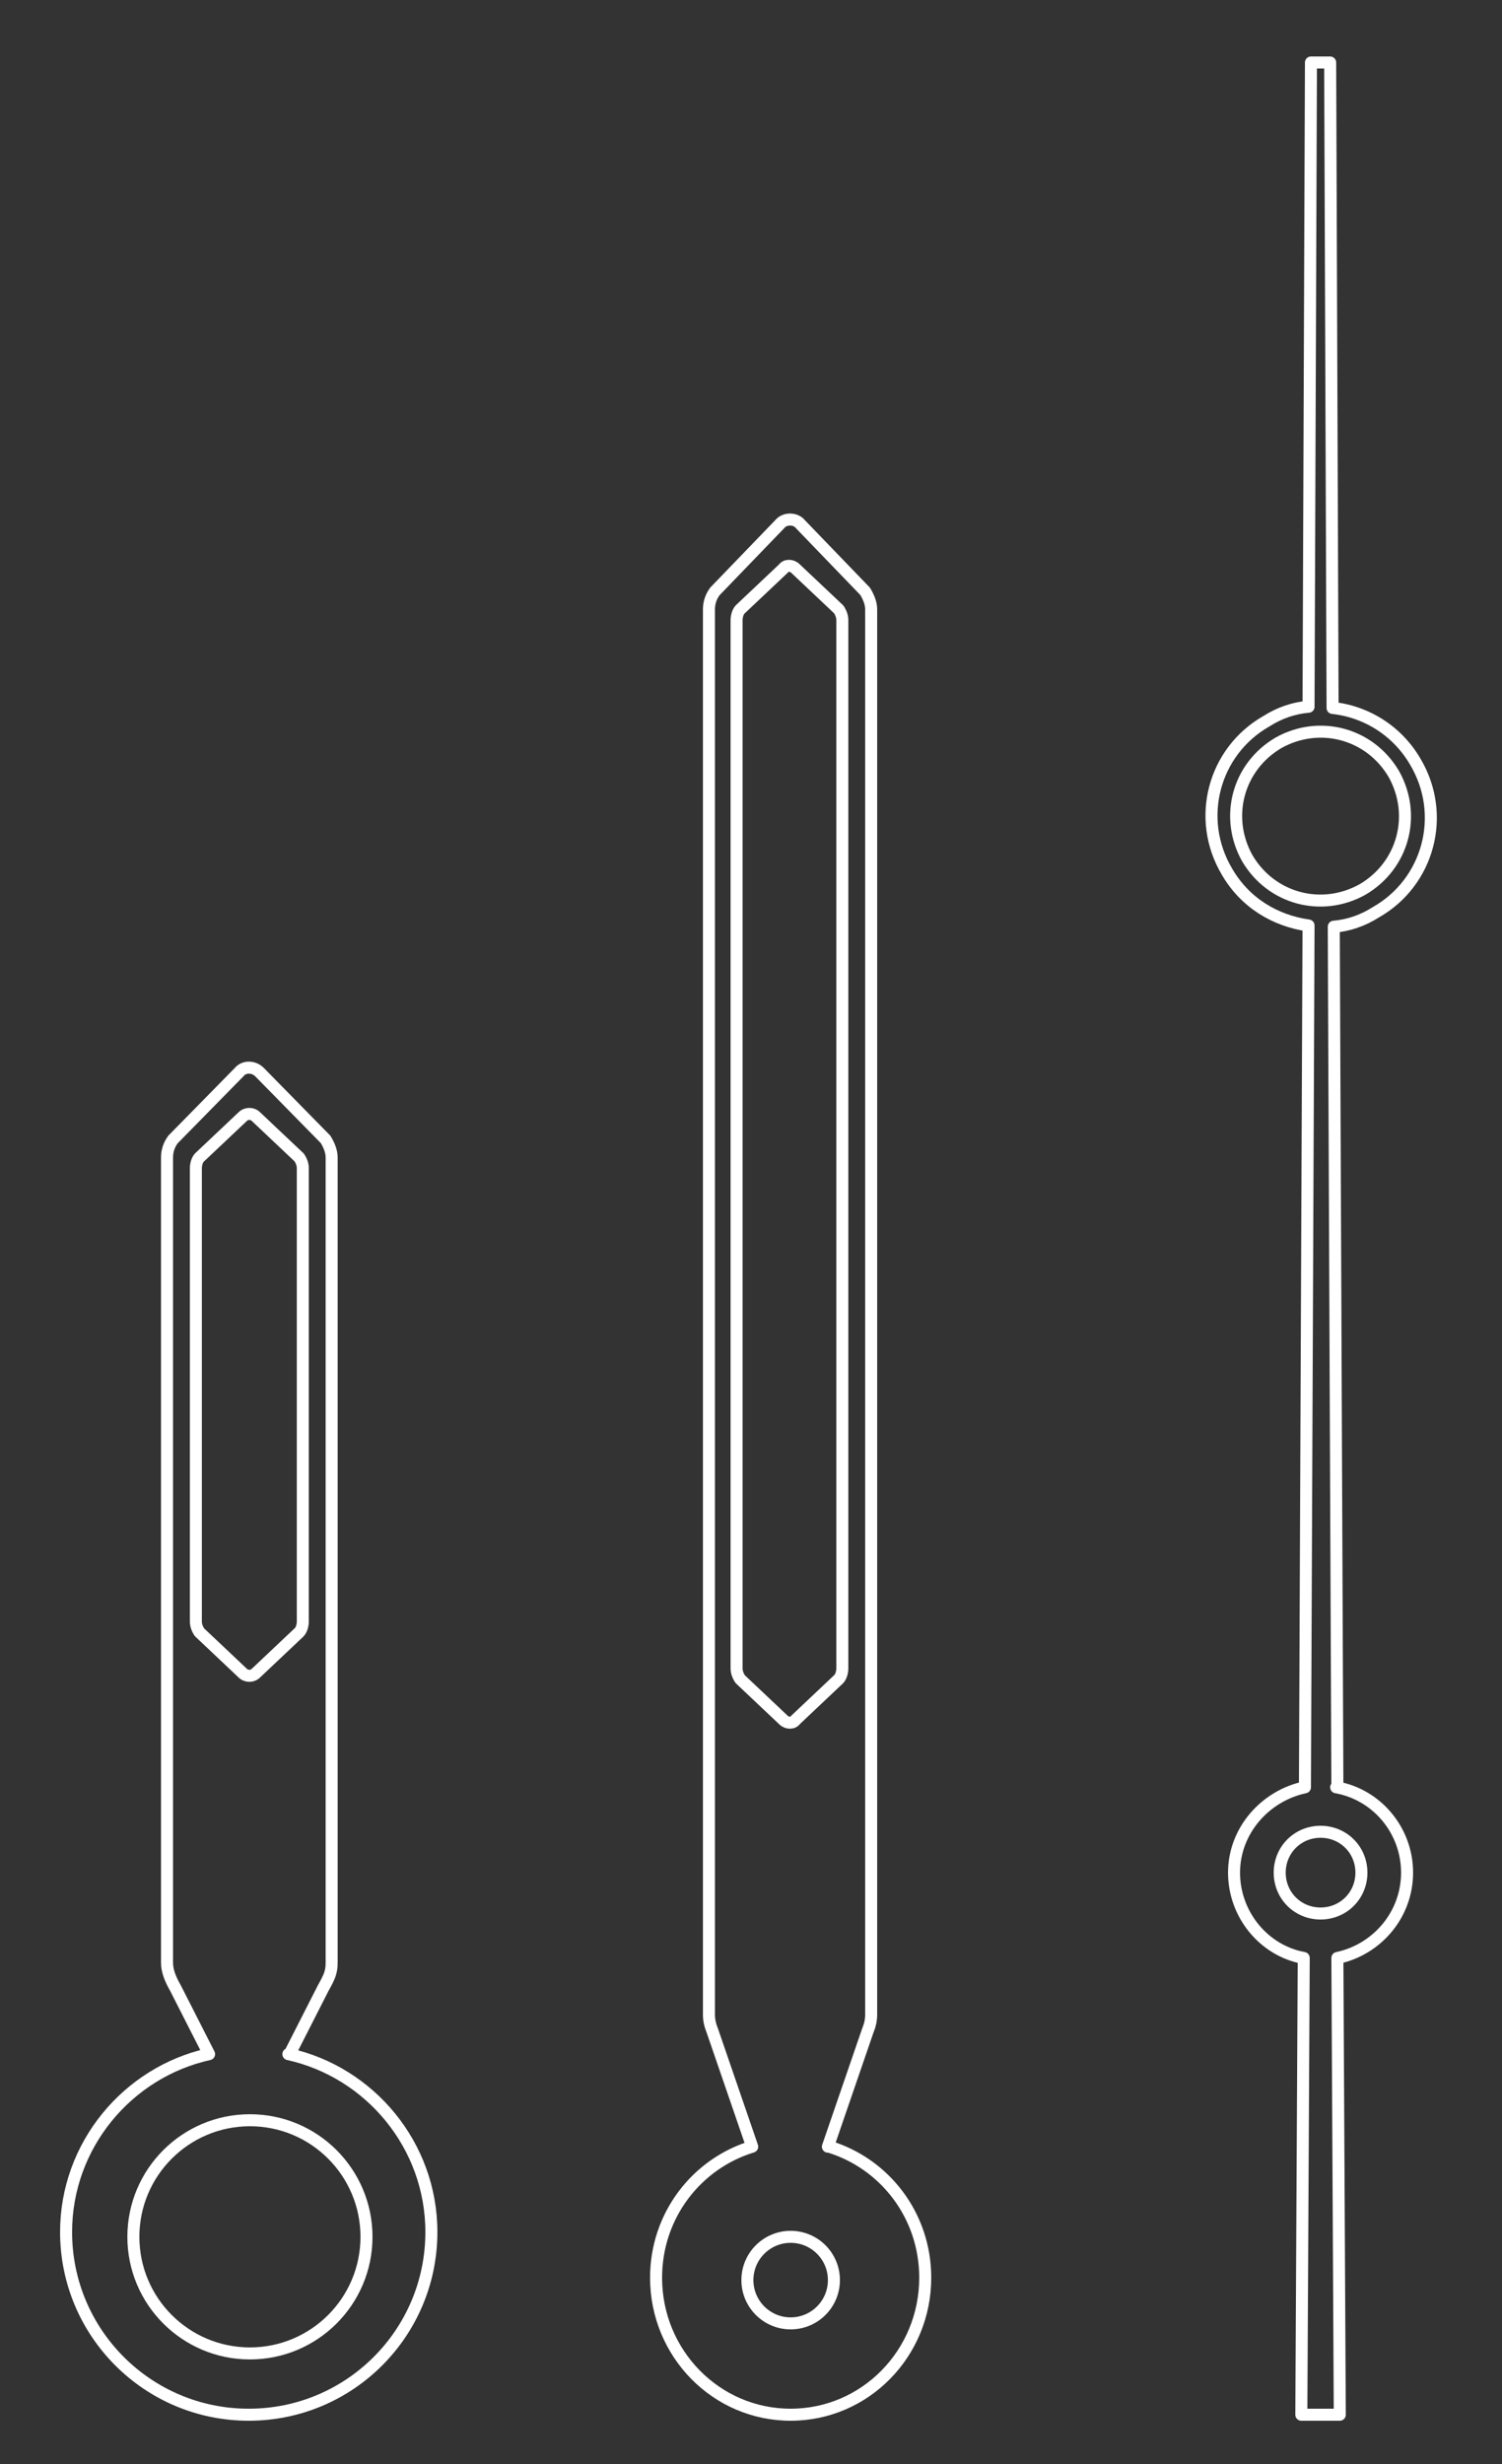
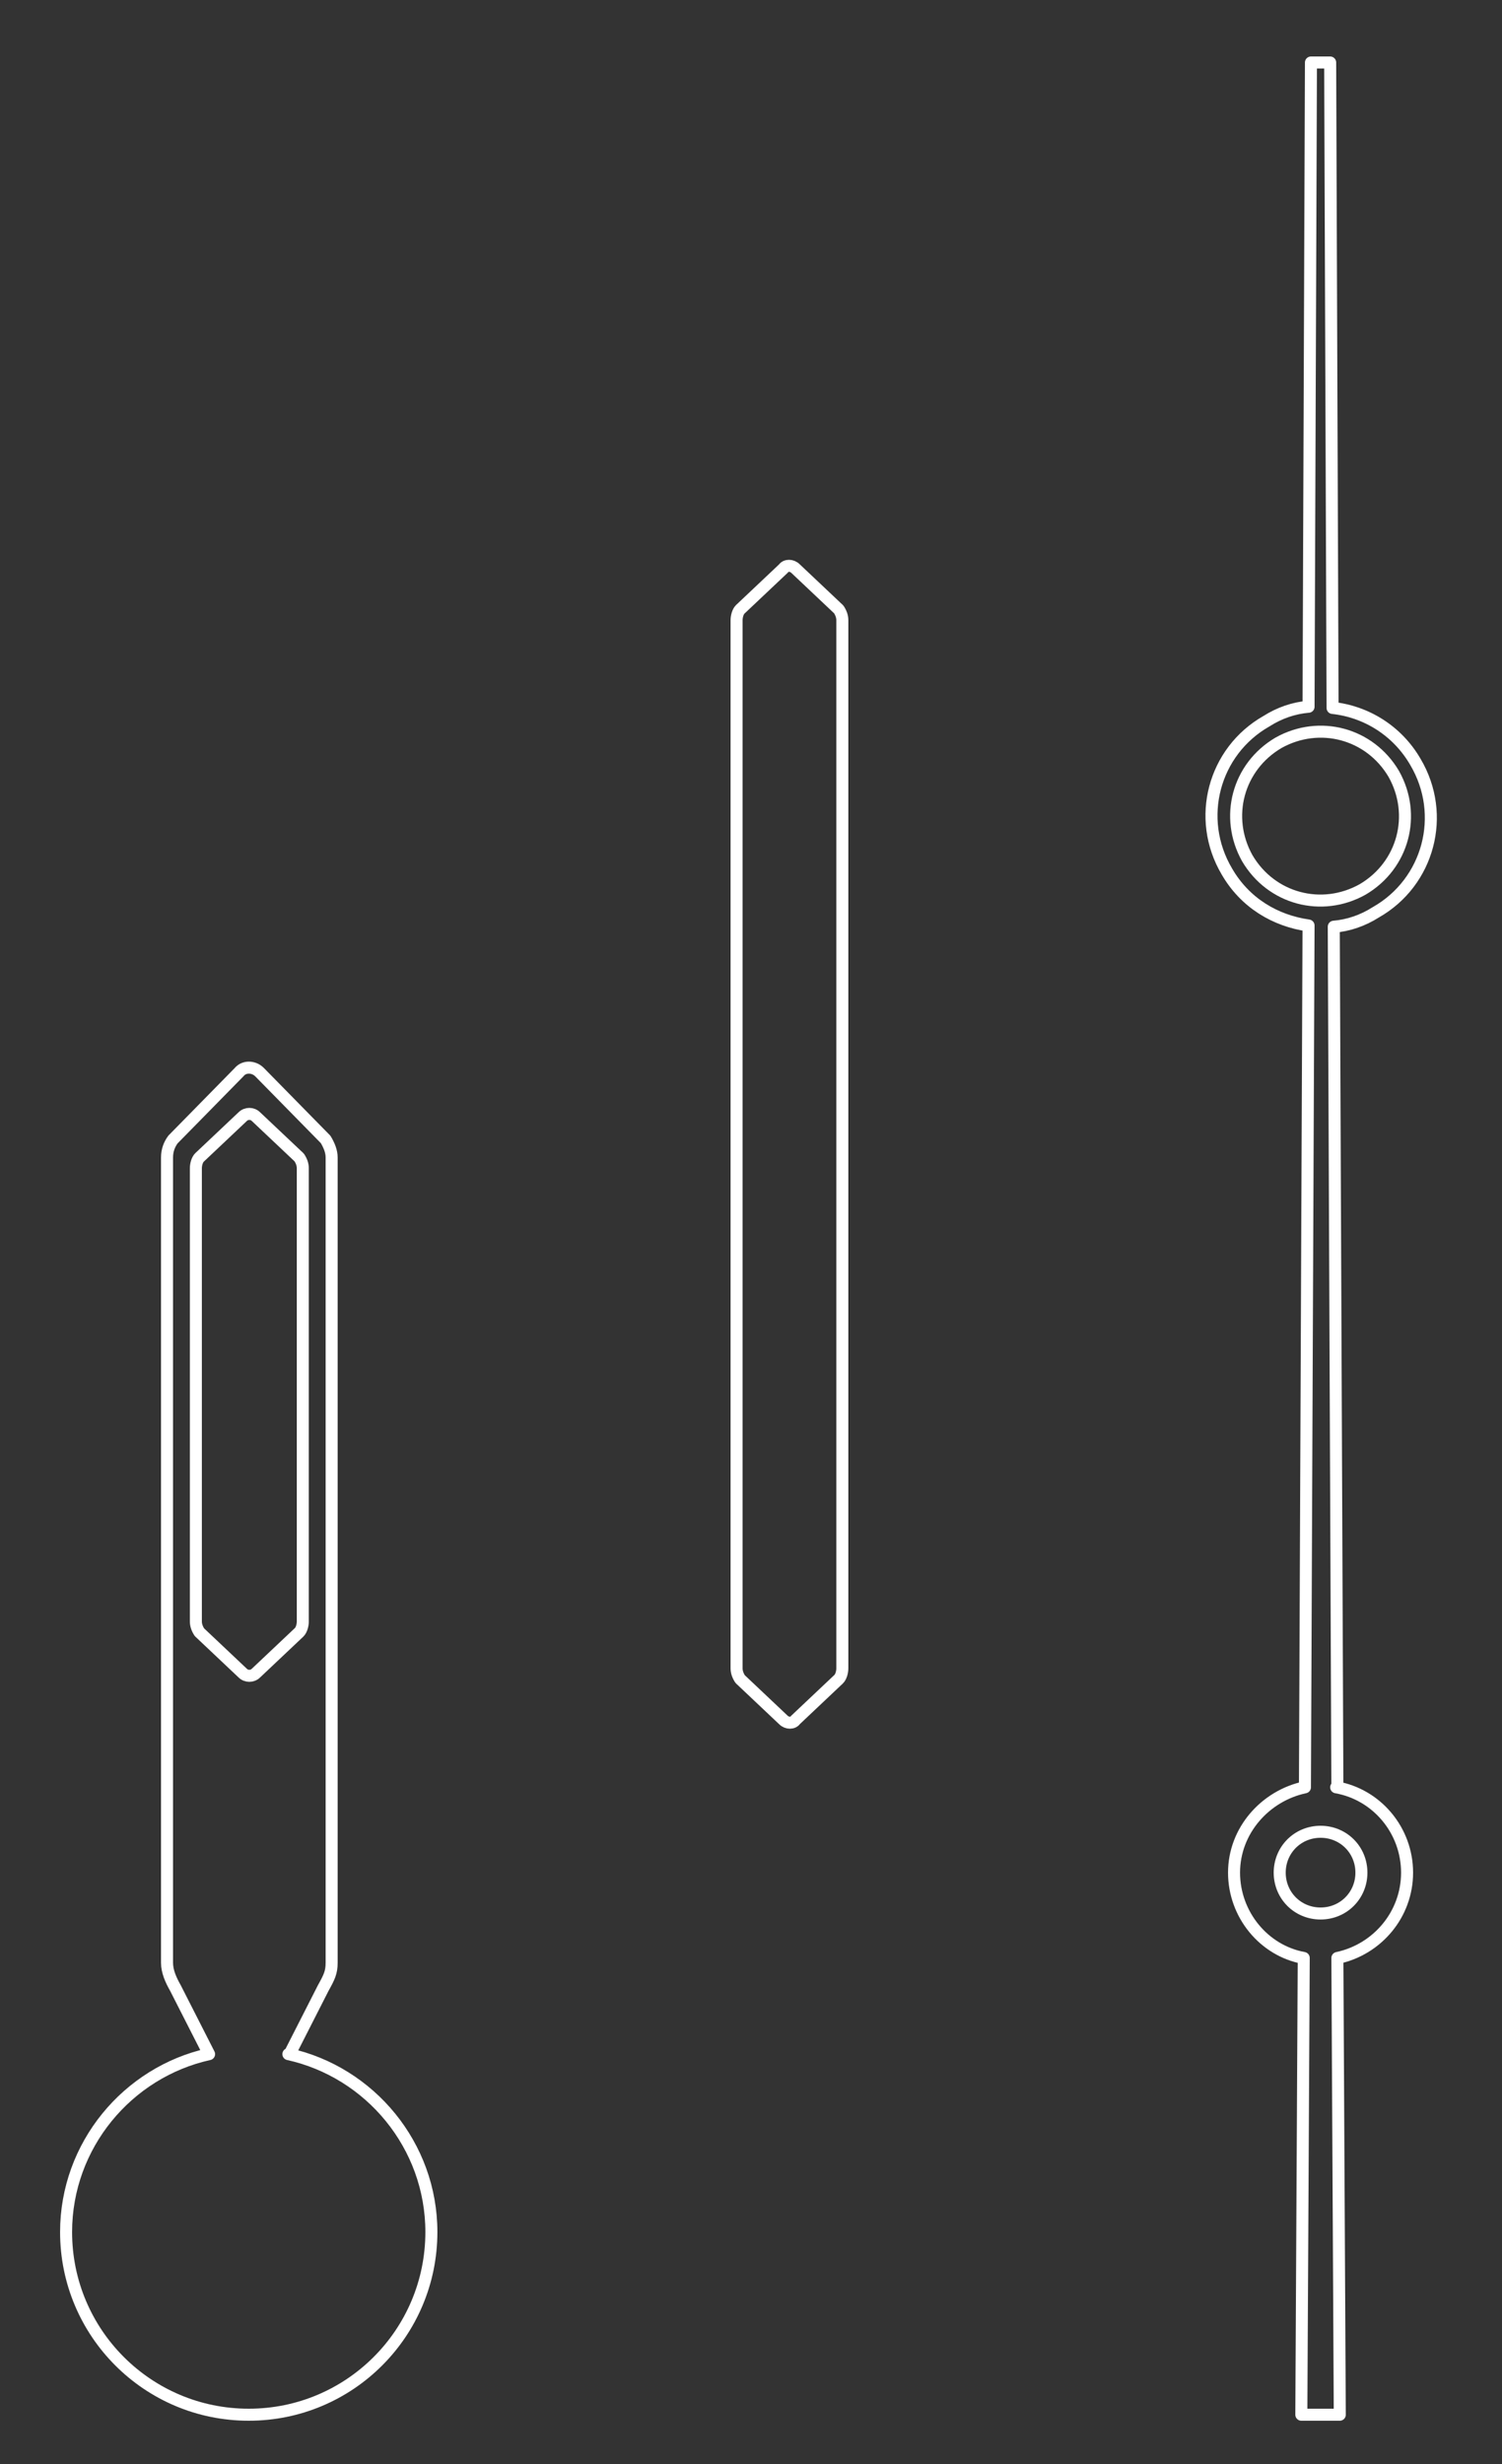
<svg xmlns="http://www.w3.org/2000/svg" id="Calque_1" version="1.1" viewBox="0 0 125 205">
  <rect x="0" y="0" width="125" height="205" fill="#333333" stroke="none" />
  <defs>
    <style>
      .st0 {
        fill-rule: evenodd;
      }

      .st0, .st1 {
        fill: none;
        stroke: #fff;
        stroke-linecap: round;
        stroke-linejoin: round;
      }
    </style>
  </defs>
  <g>
    <path class="st1" d="M24.1,170.9l2.8-5.5c.5-.9.7-1.3.7-2.1v-67c0-.5-.2-1-.5-1.5l-5.5-5.6c-.5-.5-1.3-.5-1.7,0l-5.5,5.6c-.3.4-.5.9-.5,1.5v67c0,.7.3,1.4.7,2.1l2.8,5.5c-6.8,1.5-11.9,7.6-11.9,14.8,0,8.4,6.8,15.2,15.2,15.2,8.4,0,15.2-6.8,15.2-15.2,0-7.2-5.1-13.3-11.9-14.8Z" />
    <path class="st1" d="M24.9,96.3l-3.6-3.4c-.3-.3-.8-.3-1.1,0l-3.6,3.4c-.2.2-.3.6-.3.9v12.7s0,12.3,0,12.3v12.7c0,.3.1.6.3.9l3.6,3.4c.3.3.8.3,1.1,0l3.6-3.4c.2-.2.3-.6.3-.9v-12.7s0-12.3,0-12.3v-12.7c0-.3-.1-.6-.3-.9Z" />
  </g>
  <g>
-     <path class="st1" d="M68.9,178.6l3.3-9.6c.2-.5.3-.9.3-1.4V50.7c0-.5-.2-1-.5-1.5l-5.4-5.6c-.4-.5-1.3-.5-1.7,0l-5.4,5.6c-.3.4-.5.9-.5,1.5v116.9c0,.5.1.9.3,1.4l3.3,9.6c-4.6,1.4-8,5.7-8,10.9,0,6.3,5,11.4,11.2,11.4,6.2,0,11.2-5.1,11.2-11.4,0-5.2-3.4-9.5-8-10.9Z" />
    <path class="st1" d="M69.8,50.7l-3.6-3.4c-.3-.3-.8-.3-1,0l-3.6,3.4c-.2.2-.3.6-.3.9v17.1s0,57.4,0,57.4v12.7c0,.3.1.6.3.9l3.6,3.4c.3.3.8.3,1,0l3.6-3.4c.2-.2.3-.6.3-.9v-12.7s0-57.4,0-57.4v-17.1c0-.3-.1-.6-.3-.9Z" />
  </g>
  <g>
    <path class="st0" d="M111.3,148.7l-.3-71.6c1.2-.1,2.4-.5,3.5-1.2,4.4-2.5,5.9-8.1,3.3-12.5-1.5-2.6-4.1-4.2-6.9-4.5l-.2-53.7h-1.6s-.2,53.6-.2,53.6c-1.2.1-2.4.5-3.5,1.2-4.4,2.5-5.9,8.1-3.3,12.5,1.5,2.6,4,4.1,6.8,4.5l-.3,71.7c-3.3.7-5.9,3.6-5.9,7.1,0,3.5,2.5,6.5,5.8,7.1l-.2,38h3.2s-.2-38-.2-38c3.3-.7,5.8-3.6,5.8-7.1,0-3.5-2.5-6.5-5.9-7.1Z" />
    <path class="st0" d="M113.4,74c-3.4,1.9-7.6.8-9.6-2.6-1.9-3.4-.8-7.6,2.6-9.6,3.4-1.9,7.6-.8,9.6,2.6,1.9,3.4.8,7.6-2.6,9.6Z" />
    <path class="st1" d="M113.3,155.8c0,1.9-1.5,3.4-3.4,3.4-1.9,0-3.4-1.5-3.4-3.4,0-1.9,1.5-3.4,3.4-3.4,1.9,0,3.4,1.5,3.4,3.4Z" />
  </g>
-   <circle class="st1" cx="20.8" cy="186.1" r="9.7" />
-   <circle class="st1" cx="65.8" cy="189.7" r="3.6" />
</svg>